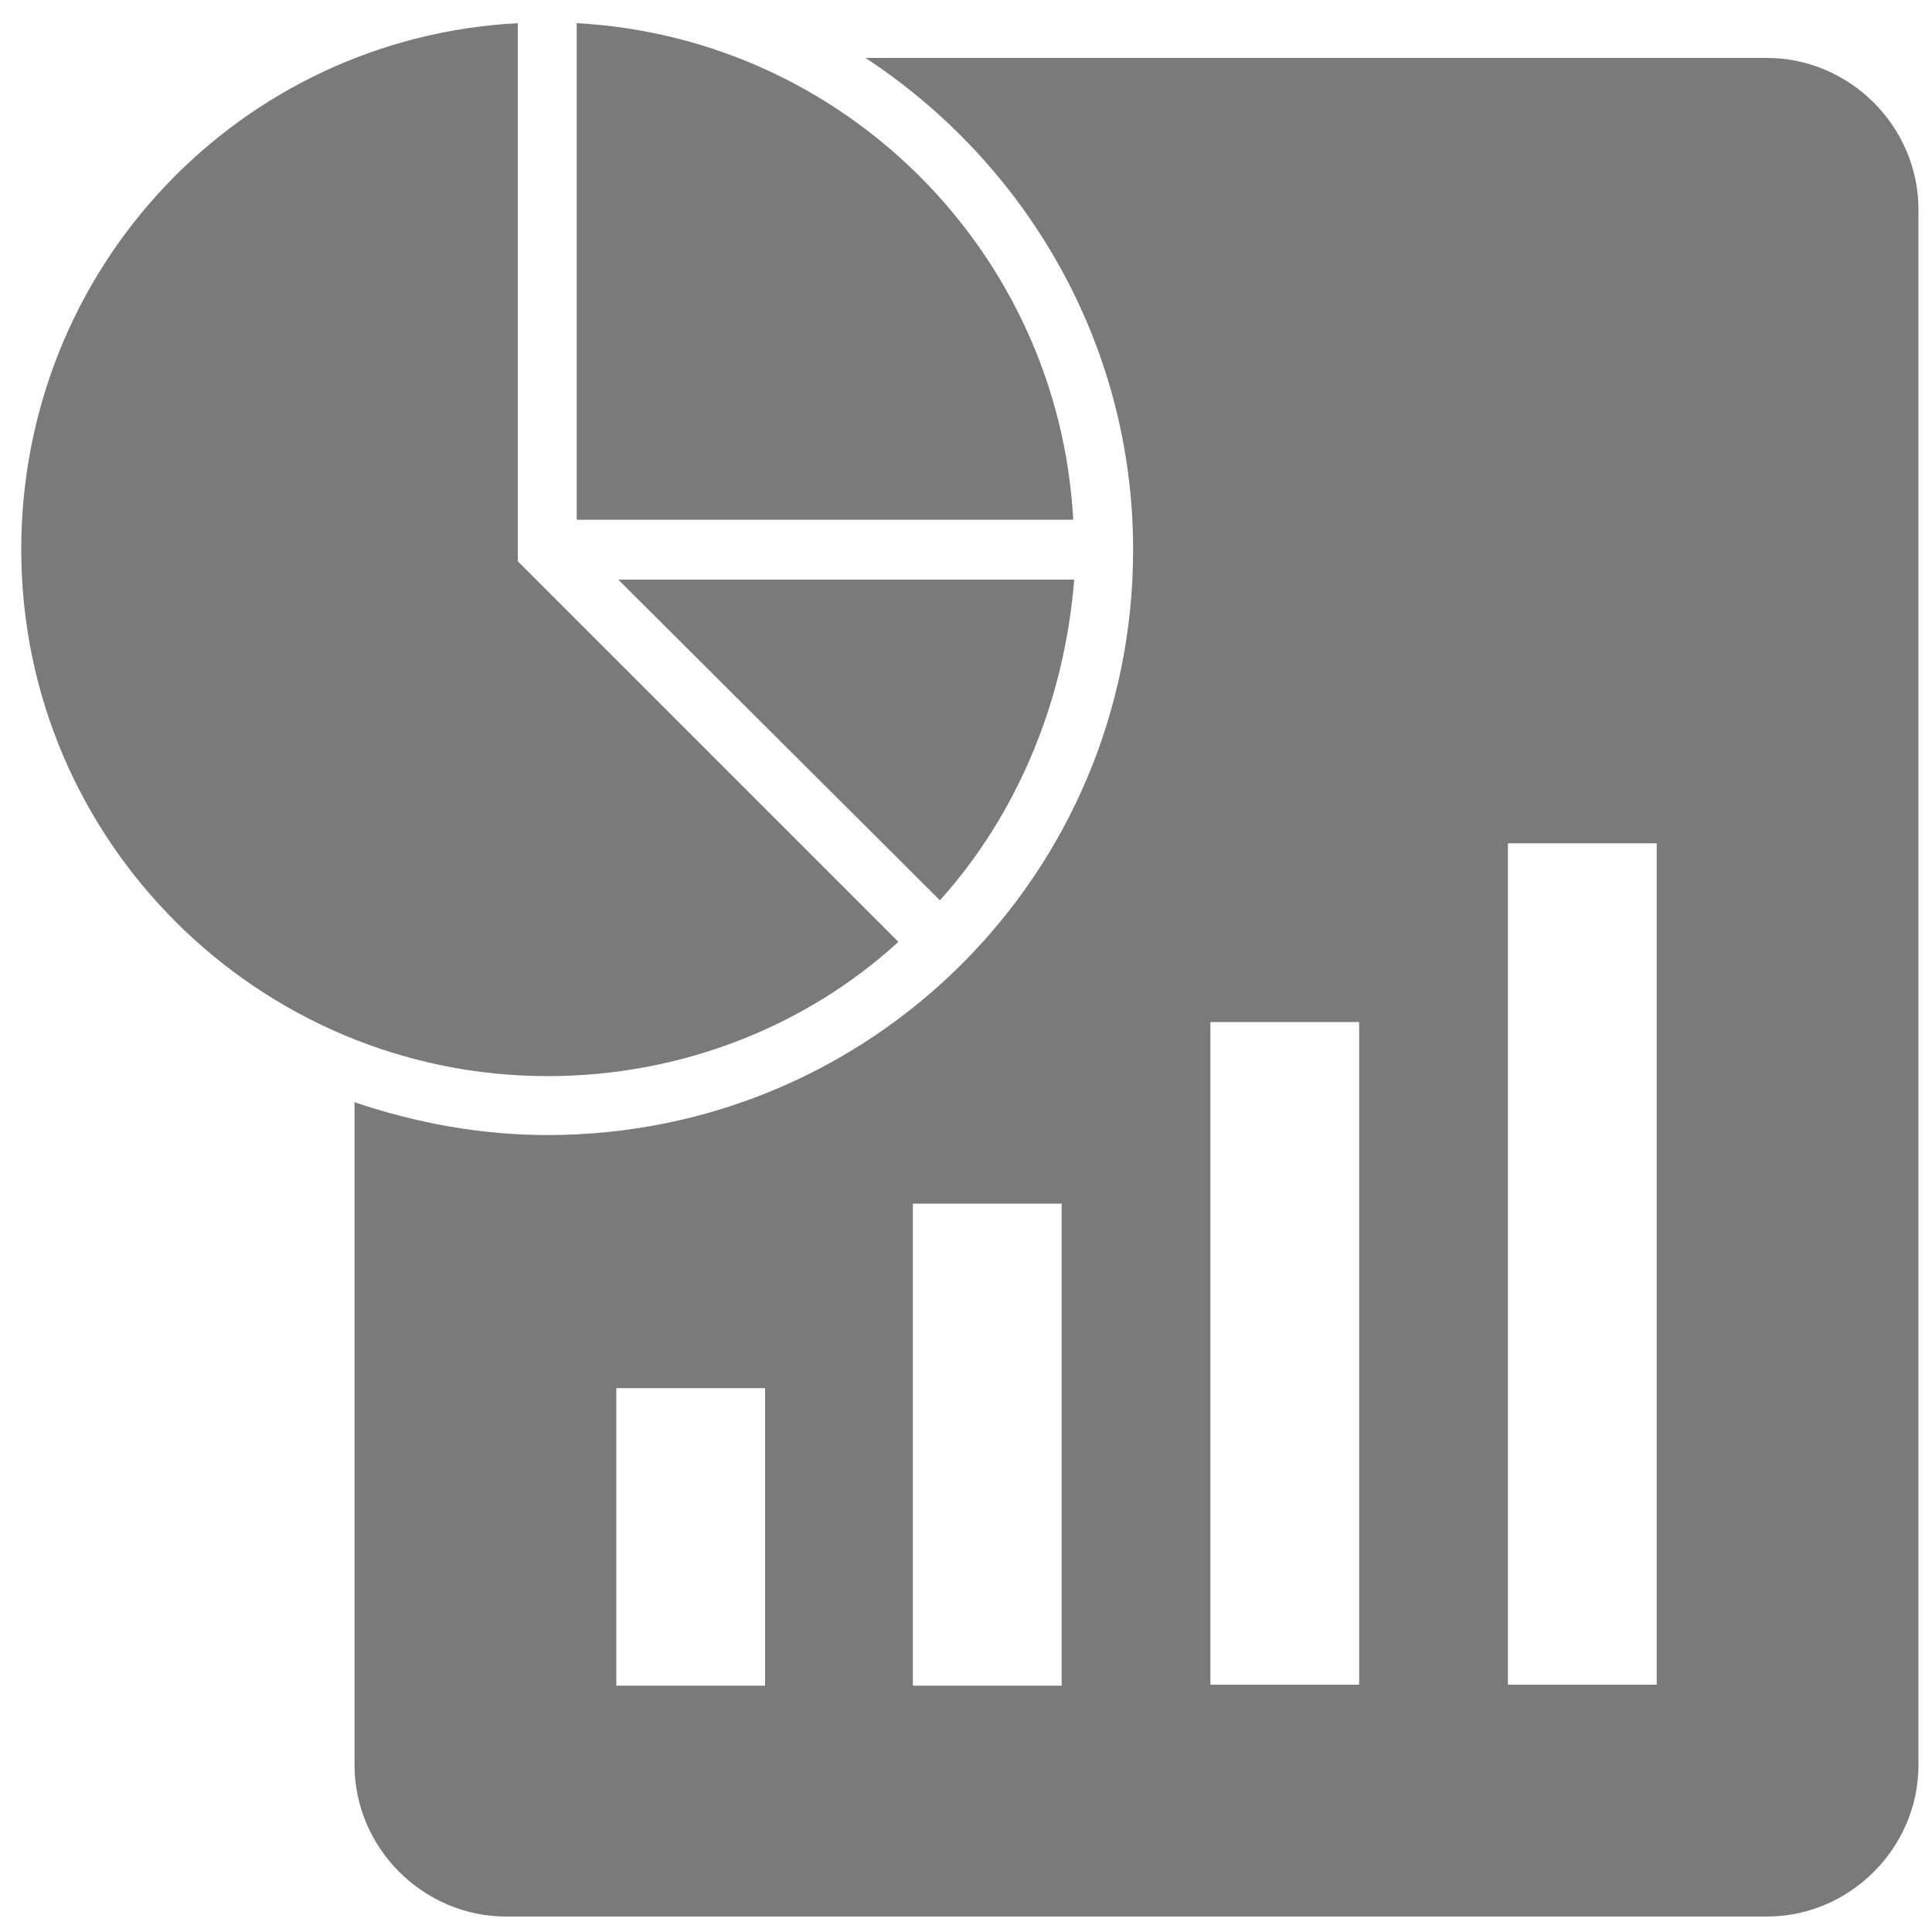
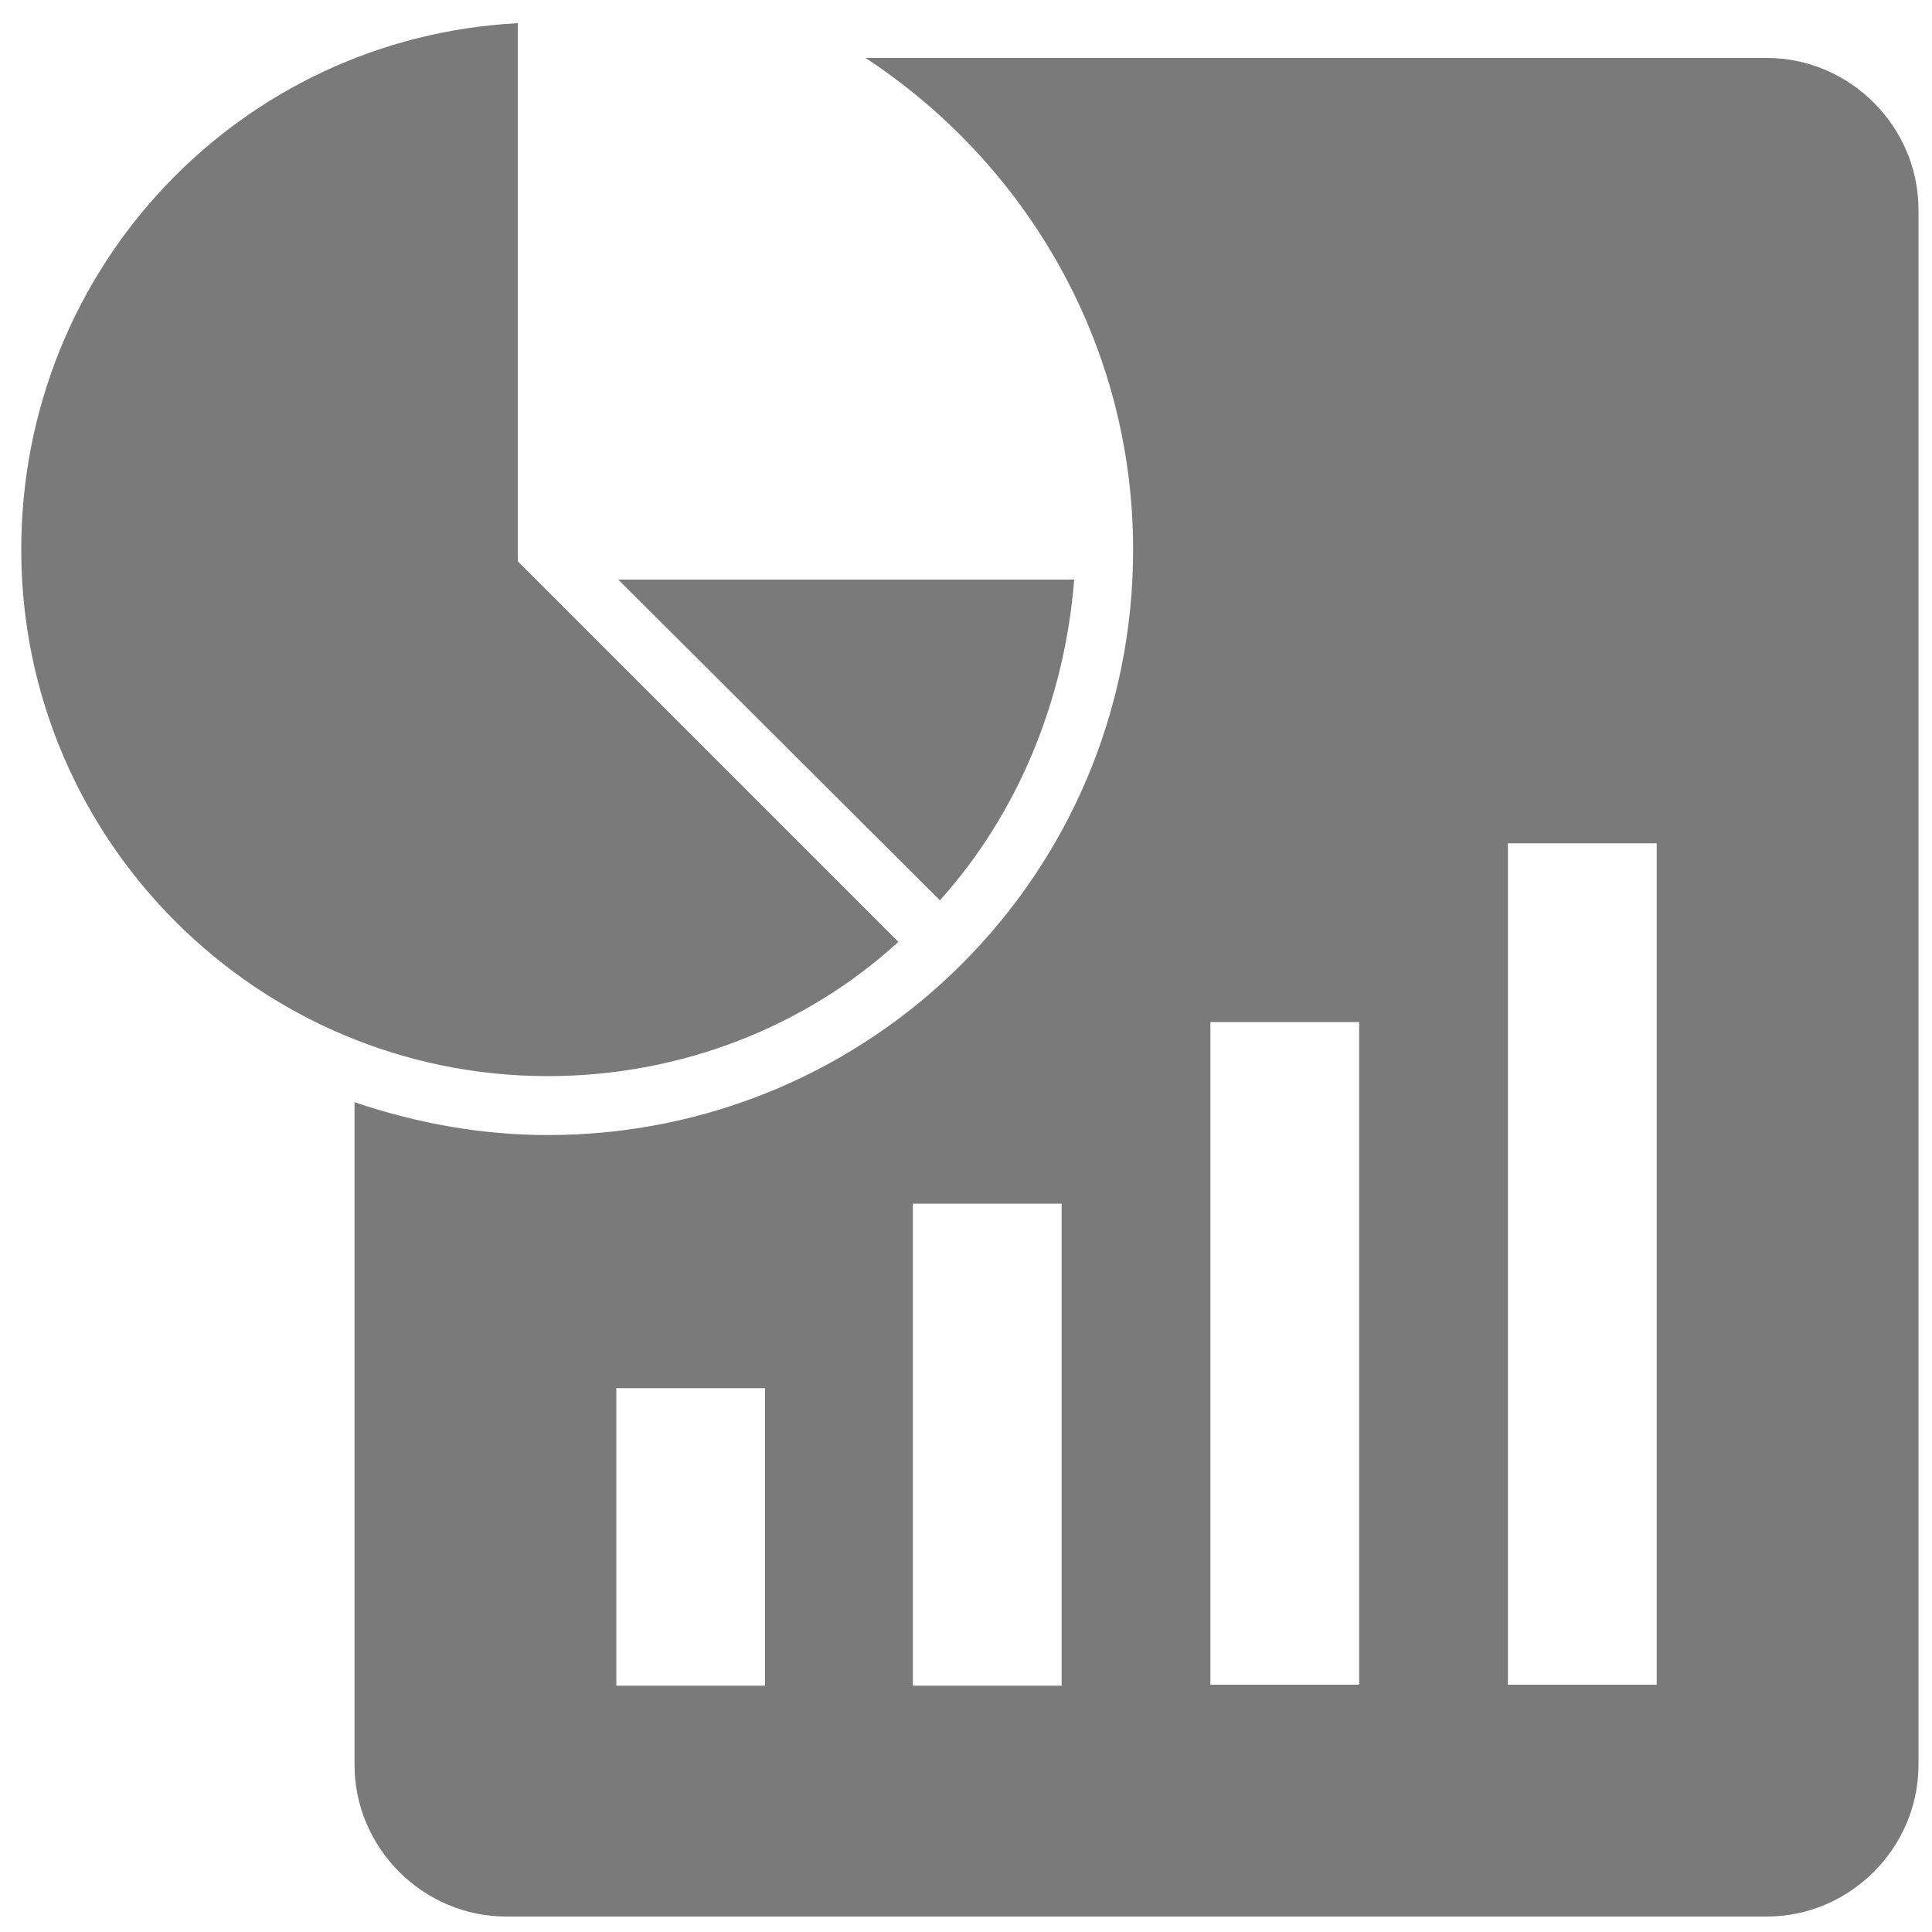
<svg xmlns="http://www.w3.org/2000/svg" id="Layer_1" x="0px" y="0px" viewBox="0 0 200 200" style="fill: #7A7A7A;enable-background:new 0 0 200 200;" xml:space="preserve" fill="null">
  <path d="M99,1" />
  <path d="M63.8,143.7h15.4v30.8H63.8V143.7z M94.5,124.6h15.4v49.9H94.5V124.6z M125.3,105.8h15.4v68.6h-15.4V105.8z M156.1,87.3 h15.4v87.1h-15.4V87.3z M117.3,56.9c0,33.6-27.1,60.6-60.6,60.6c-6.8,0-13.5-1.2-20-3.4v68.6c0,8.6,7.1,15.7,15.7,15.7h130.5 c8.6,0,15.7-7.1,15.7-15.7v-161c0-8.6-7.1-15.7-15.7-15.7H89.6C106.2,16.9,117.3,35.6,117.3,56.9L117.3,56.9z" />
  <g>
    <path d="M97.3,93.2c8-8.9,12.9-20.6,13.9-33.2H64L97.3,93.2z" />
-     <path d="M59.7,2.4v51.4h51.4C109.6,26.1,87.4,3.9,59.7,2.4z" />
    <path d="M53.6,2.4C24.9,3.9,2.2,27.6,2.2,56.9c0,30.2,24.6,54.5,54.5,54.5c13.9,0,26.8-5.2,36.3-13.9L53.6,58.1V2.4z" />
  </g>
</svg>